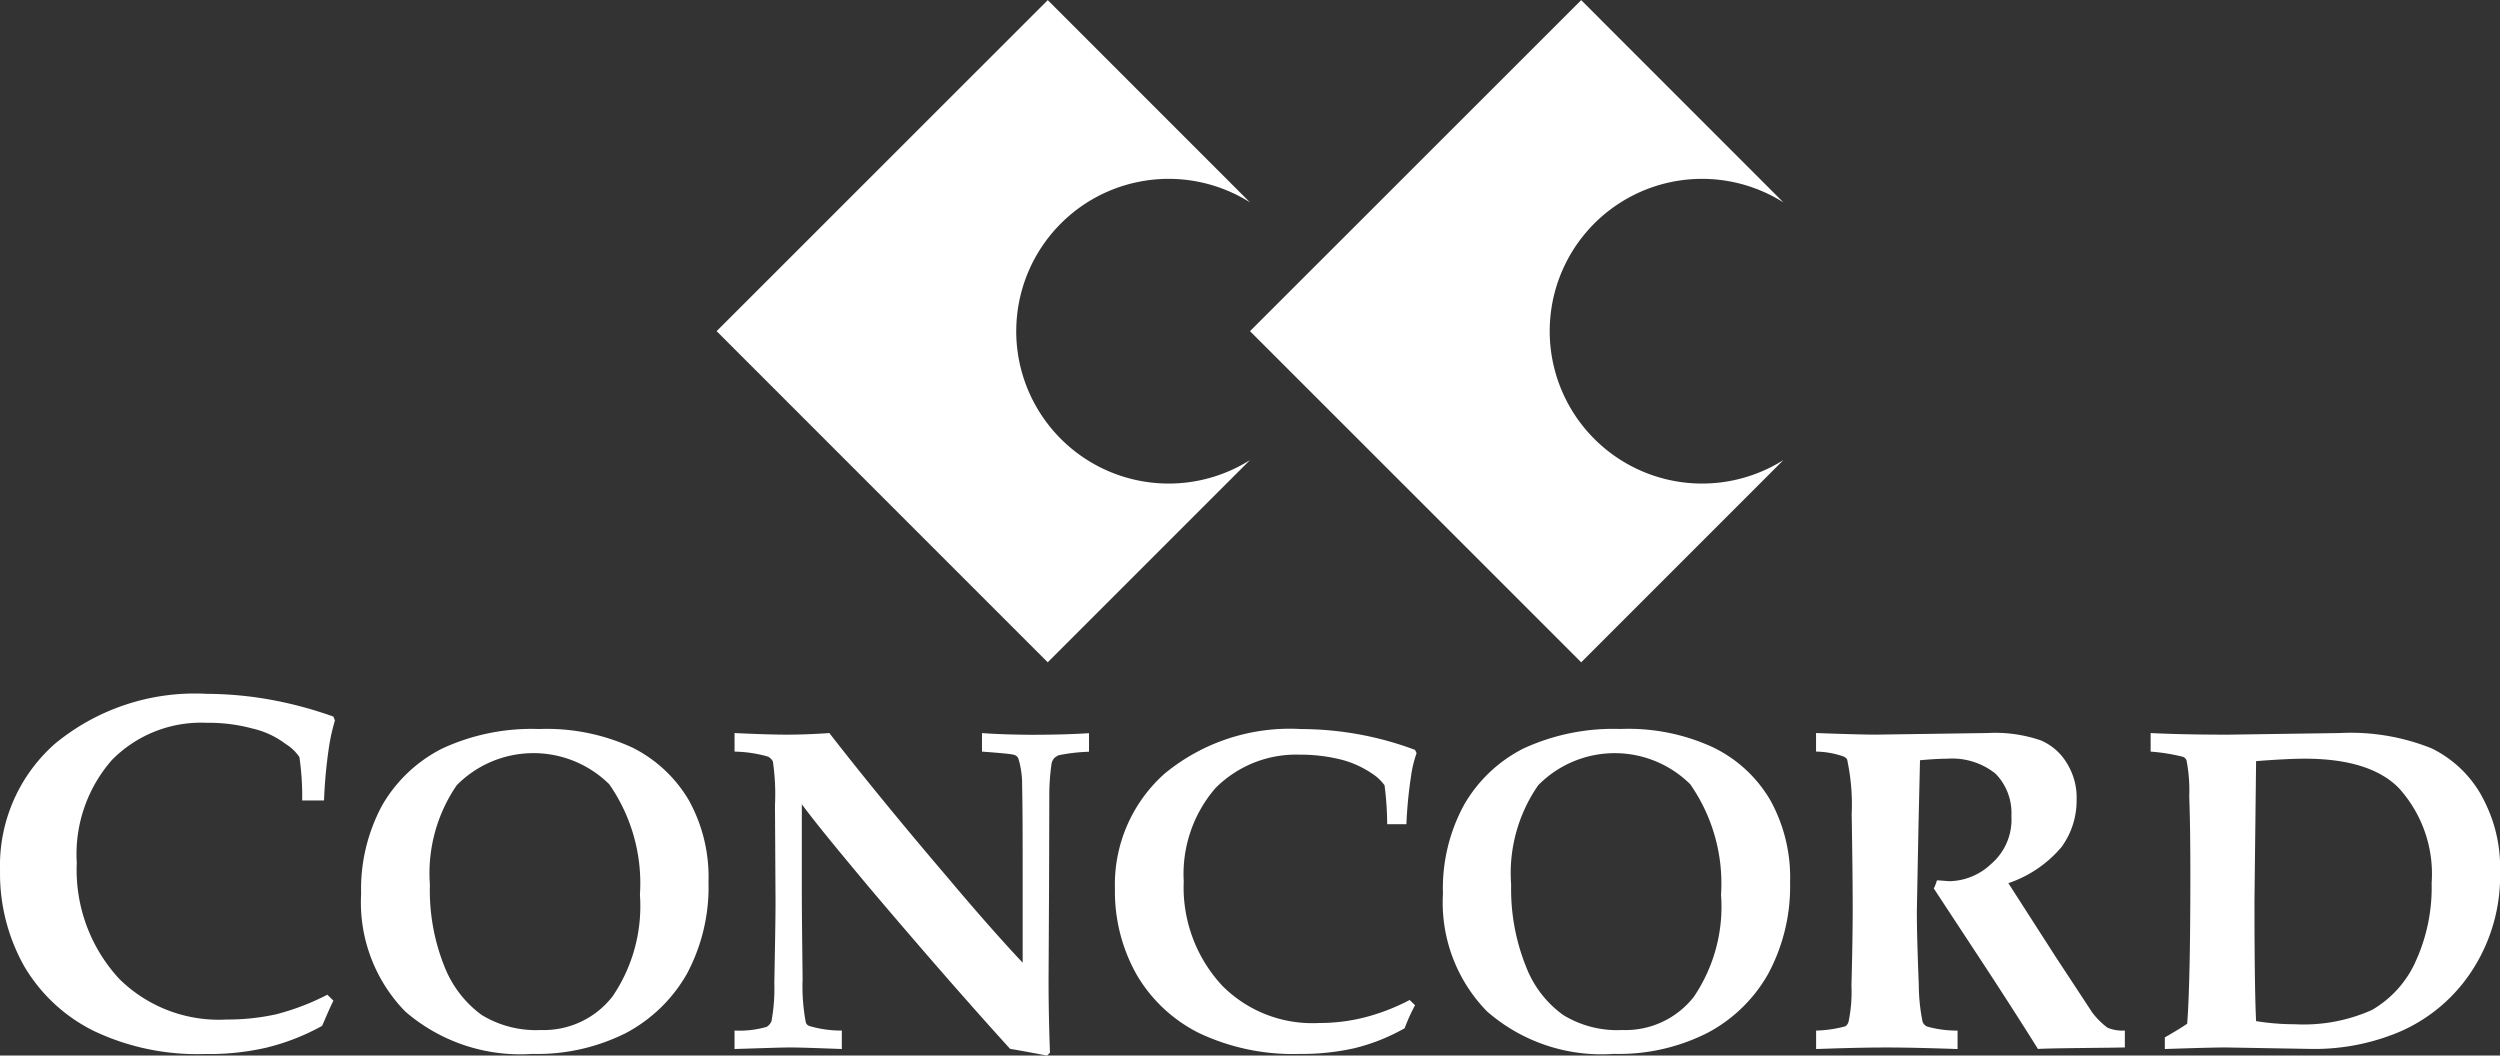
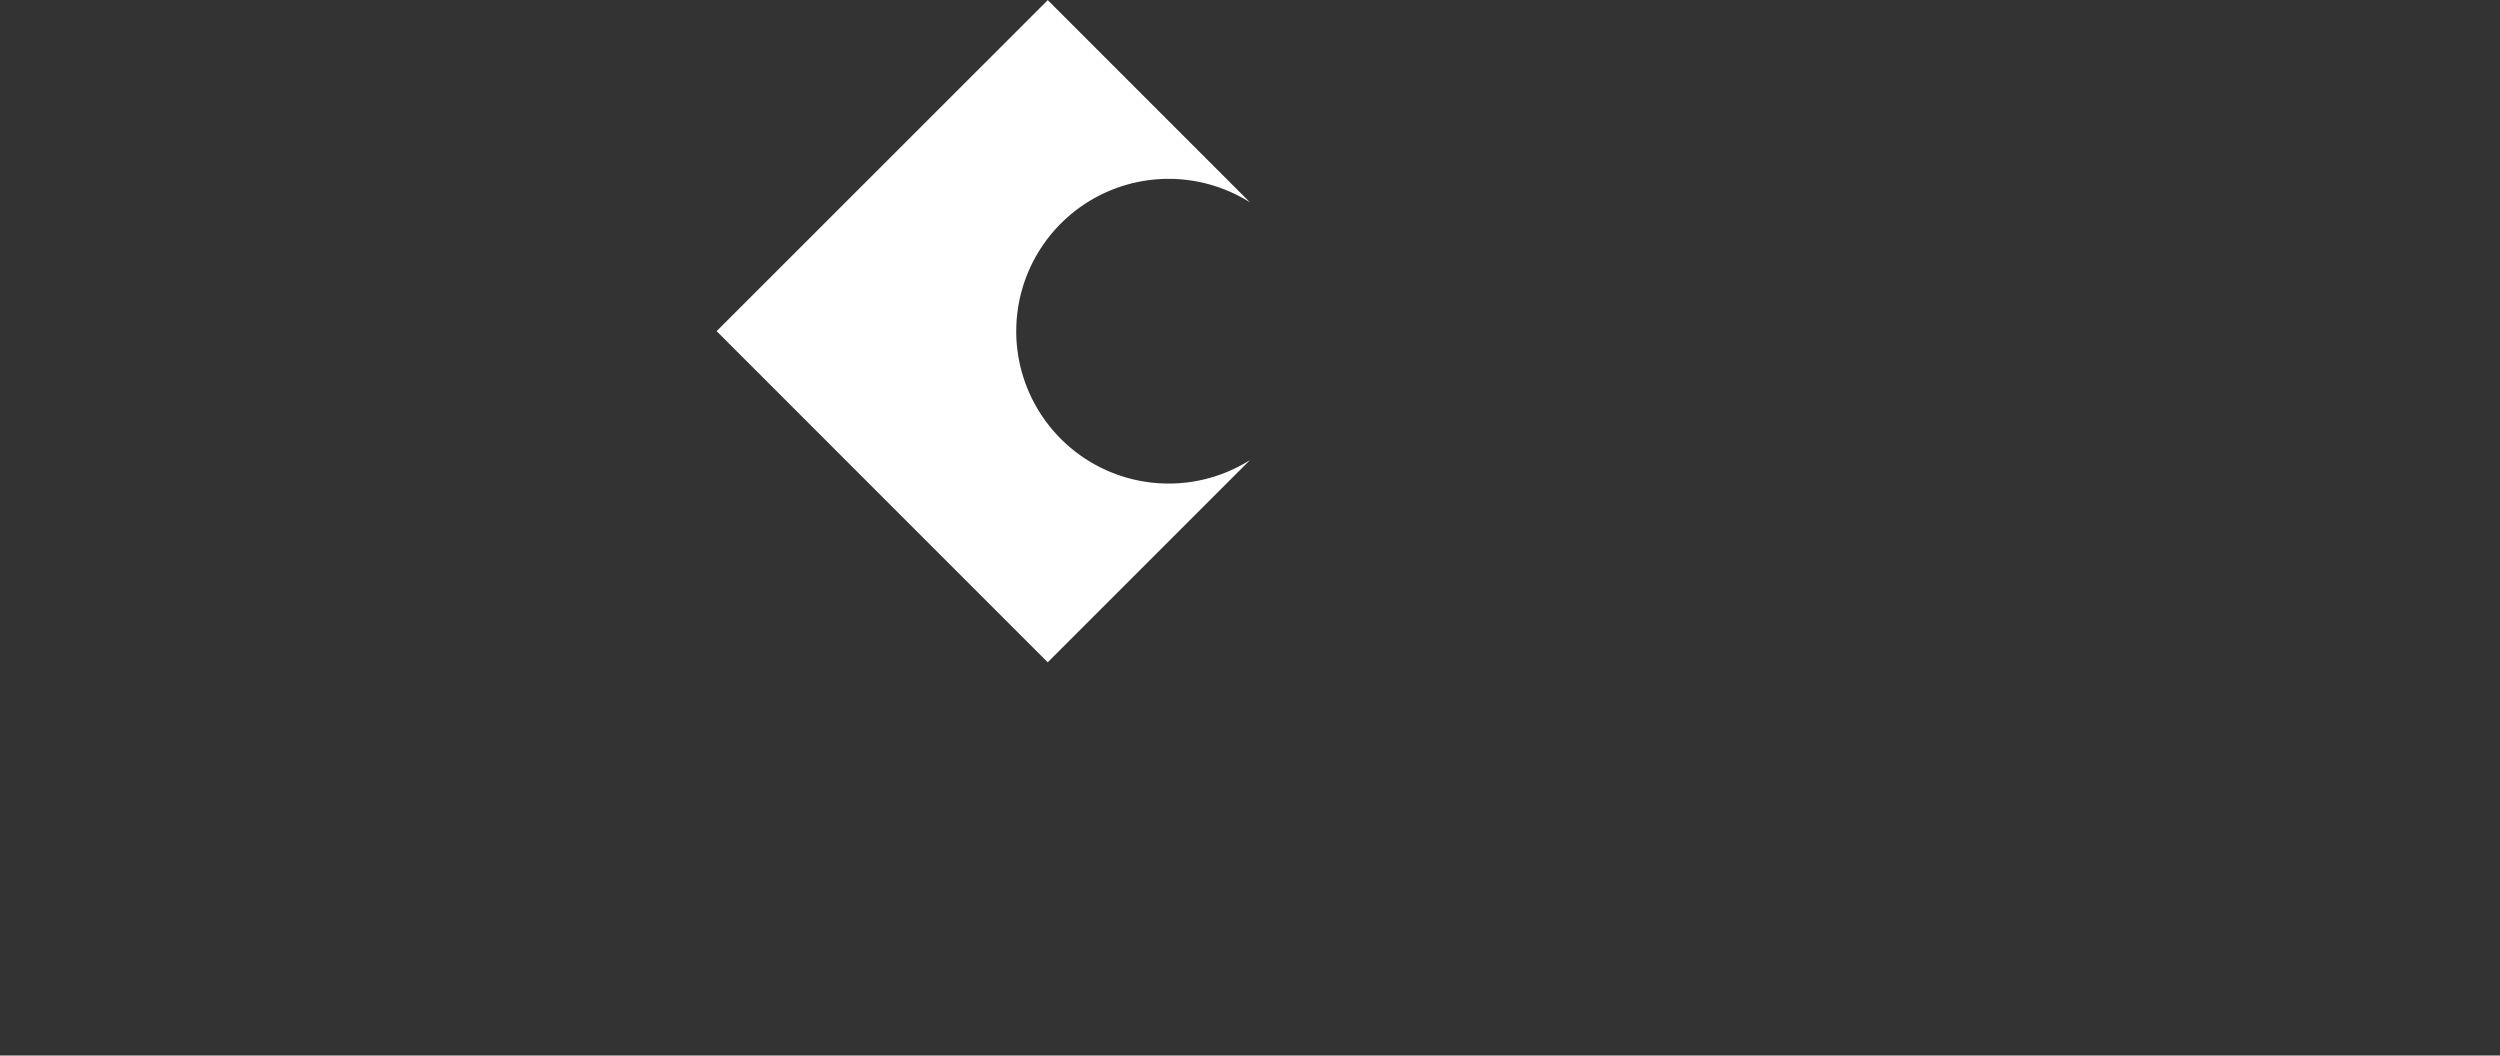
<svg xmlns="http://www.w3.org/2000/svg" id="Component_14_1" data-name="Component 14 – 1" width="118.426" height="50" viewBox="0 0 118.426 50">
  <rect x="0" y="0" width="118.426" height="50" fill="#333333" stroke="none" />
-   <path id="Path_1395" data-name="Path 1395" d="M212.806,790.24a7.86,7.86,0,0,1,2.161.272,4.1,4.1,0,0,1,1.57.732,2.119,2.119,0,0,1,.65.622,13.067,13.067,0,0,1,.131,2.053h1.034a23.161,23.161,0,0,1,.237-2.546,9.1,9.1,0,0,1,.28-1.243l-.073-.185a18.889,18.889,0,0,0-2.978-.8,17.338,17.338,0,0,0-3.013-.277,10.4,10.4,0,0,0-7.2,2.365,7.692,7.692,0,0,0-2.6,6.011,8.953,8.953,0,0,0,1.148,4.532,7.878,7.878,0,0,0,3.3,3.063,11.4,11.4,0,0,0,5.251,1.089,12.067,12.067,0,0,0,2.917-.3,10.6,10.6,0,0,0,2.641-1.033c.171-.39.338-.8.536-1.194l-.289-.281a11.537,11.537,0,0,1-2.422.927,10.664,10.664,0,0,1-2.343.248,6.707,6.707,0,0,1-5.088-1.921,7.6,7.6,0,0,1-2.016-5.5A6.763,6.763,0,0,1,208.306,792,5.922,5.922,0,0,1,212.806,790.24Zm20.181,1.186a9.689,9.689,0,0,0-4.45-.892,10.061,10.061,0,0,0-4.6.931,6.844,6.844,0,0,0-2.819,2.663,8.36,8.36,0,0,0-1.009,4.213,7.408,7.408,0,0,0,2.085,5.569,8.318,8.318,0,0,0,6.014,2.014,9.345,9.345,0,0,0,4.466-1,7.212,7.212,0,0,0,2.872-2.8,8.719,8.719,0,0,0,1.019-4.345,7.5,7.5,0,0,0-.936-3.879A6.43,6.43,0,0,0,232.986,791.426ZM232.02,803.2a4.122,4.122,0,0,1-3.4,1.592,4.928,4.928,0,0,1-2.794-.709,5.178,5.178,0,0,1-1.766-2.291,9.691,9.691,0,0,1-.693-3.881,7.38,7.38,0,0,1,1.272-4.715,5.107,5.107,0,0,1,7.224-.046,8.21,8.21,0,0,1,1.454,5.23A7.607,7.607,0,0,1,232.02,803.2Zm17.5-12.475v.879c.869.064,1.368.112,1.486.145a.326.326,0,0,1,.235.173,4.176,4.176,0,0,1,.18,1.274c.026,1.174.026,2.562.026,4.176v4.231c-1.005-1.068-2.2-2.423-3.573-4.056-2.083-2.442-3.956-4.726-5.585-6.822-.75.055-1.433.076-2.013.076-.535,0-1.37-.022-2.477-.076v.879a6.142,6.142,0,0,1,1.586.237.559.559,0,0,1,.229.229,10.676,10.676,0,0,1,.1,2.079l.026,4.547c0,.863-.026,2.17-.057,3.873a8.489,8.489,0,0,1-.136,1.811.589.589,0,0,1-.224.262,4.627,4.627,0,0,1-1.525.175v.875c1.341-.041,2.226-.073,2.633-.073.485,0,1.314.031,2.449.073v-.874a5.256,5.256,0,0,1-1.534-.215.268.268,0,0,1-.172-.174,9.138,9.138,0,0,1-.151-2.042c-.017-1.6-.037-2.977-.037-4.121V794.1c.8,1.07,1.884,2.37,3.2,3.948,2.592,3.061,4.823,5.608,6.666,7.637.348.056.923.161,1.75.318l.139-.138c-.044-1.168-.067-2.317-.067-3.472l.023-4.3.012-4.278a10.725,10.725,0,0,1,.107-1.643.549.549,0,0,1,.13-.262.773.773,0,0,1,.211-.136,8.7,8.7,0,0,1,1.433-.164v-.879c-.839.055-1.766.076-2.8.076C251.033,790.8,250.274,790.781,249.517,790.727Zm15.12,1.024A7.835,7.835,0,0,1,266.6,792a4.73,4.73,0,0,1,1.409.651,2.162,2.162,0,0,1,.58.548,14.513,14.513,0,0,1,.125,1.845h.911a20.468,20.468,0,0,1,.218-2.264,5.258,5.258,0,0,1,.265-1.1l-.073-.157a15.452,15.452,0,0,0-5.393-.987,9.312,9.312,0,0,0-6.476,2.116,7.031,7.031,0,0,0-2.348,5.457,8.01,8.01,0,0,0,1.044,4.088,7.09,7.09,0,0,0,2.958,2.748,10.407,10.407,0,0,0,4.721.98,11.447,11.447,0,0,0,2.622-.271,9.321,9.321,0,0,0,2.378-.945,8.485,8.485,0,0,1,.494-1.092l-.257-.247a9.817,9.817,0,0,1-2.182.837,8.67,8.67,0,0,1-2.113.253,6.012,6.012,0,0,1-4.579-1.764,6.835,6.835,0,0,1-1.827-4.949,6.224,6.224,0,0,1,1.5-4.411A5.386,5.386,0,0,1,264.637,791.751Zm19.561-.325a9.569,9.569,0,0,0-4.438-.892,10.157,10.157,0,0,0-4.607.931,6.782,6.782,0,0,0-2.8,2.663,8.274,8.274,0,0,0-1,4.213,7.374,7.374,0,0,0,2.085,5.569,8.231,8.231,0,0,0,6,2.014,9.275,9.275,0,0,0,4.457-1,7.118,7.118,0,0,0,2.87-2.8,8.759,8.759,0,0,0,1.032-4.345,7.54,7.54,0,0,0-.941-3.879A6.318,6.318,0,0,0,284.2,791.426Zm-.945,11.776a4.11,4.11,0,0,1-3.4,1.592,4.889,4.889,0,0,1-2.8-.709,5.038,5.038,0,0,1-1.763-2.291,9.807,9.807,0,0,1-.706-3.881,7.3,7.3,0,0,1,1.283-4.715,5.081,5.081,0,0,1,7.2-.046,8.21,8.21,0,0,1,1.459,5.23A7.6,7.6,0,0,1,283.253,803.2Zm18.822.708-1.728-2.631-2.21-3.441a5.666,5.666,0,0,0,2.522-1.717,3.737,3.737,0,0,0,.711-2.237,3.079,3.079,0,0,0-.463-1.732,2.639,2.639,0,0,0-1.245-1.082,6.661,6.661,0,0,0-2.507-.344l-5.309.076c-.423,0-1.37-.022-2.819-.076v.879a4.128,4.128,0,0,1,1.315.237c.092.049.171.106.173.215a10.048,10.048,0,0,1,.2,2.5c.029,1.825.048,3.339.048,4.519,0,.864-.019,2.084-.059,3.616a6.864,6.864,0,0,1-.14,1.721.367.367,0,0,1-.156.208,5.886,5.886,0,0,1-1.378.2v.874c1.183-.041,2.3-.073,3.345-.073.98,0,2.1.031,3.356.073v-.874a5.127,5.127,0,0,1-1.438-.19.4.4,0,0,1-.218-.222,8.964,8.964,0,0,1-.182-1.772c-.055-1.408-.091-2.573-.091-3.484l.076-3.972.073-3.166c.535-.05.99-.073,1.3-.073a3.284,3.284,0,0,1,2.277.708,2.662,2.662,0,0,1,.753,2.013,2.761,2.761,0,0,1-.958,2.263,2.948,2.948,0,0,1-1.945.818c-.137,0-.347-.029-.624-.04a2.21,2.21,0,0,1-.149.385l2.175,3.31c1.233,1.877,2.144,3.308,2.758,4.292.523-.03,1.684-.039,3.487-.06l.63-.011v-.8a1.9,1.9,0,0,1-.815-.131A3.606,3.606,0,0,1,302.075,803.91Zm18.469-10.233a5.456,5.456,0,0,0-2.355-2.224,10.265,10.265,0,0,0-4.357-.726l-5.27.076c-1.374,0-2.613-.022-3.685-.076v.879a9.047,9.047,0,0,1,1.553.252.34.34,0,0,1,.145.157,7.47,7.47,0,0,1,.13,1.719c.038.989.053,2.241.053,3.733,0,3.429-.053,5.767-.15,7.028-.192.136-.555.36-1.059.649v.55c1.294-.041,2.284-.073,2.911-.073l4.062.07a10.366,10.366,0,0,0,4.205-.837,7.763,7.763,0,0,0,3.341-2.824,8.226,8.226,0,0,0,1.362-4.74A6.974,6.974,0,0,0,320.544,793.677Zm-3.15,7.948a5.029,5.029,0,0,1-2.04,2.223,7.936,7.936,0,0,1-3.648.673,11.465,11.465,0,0,1-1.834-.148c-.05-1.025-.077-2.917-.077-5.708l.077-6.608c1.1-.086,1.854-.116,2.3-.116,2.063,0,3.539.465,4.45,1.379a6.048,6.048,0,0,1,1.565,4.517A8.382,8.382,0,0,1,317.394,801.625Z" transform="translate(-203.003 -756)" fill="#fff" />
  <g id="Group_1598" data-name="Group 1598" transform="translate(33.947)">
    <path id="Path_1396" data-name="Path 1396" d="M273.751,749.8a7.219,7.219,0,0,1,11.073-6.1l-9.58-9.581L259.558,749.8l15.685,15.686,9.58-9.579a7.222,7.222,0,0,1-11.073-6.107Z" transform="translate(-259.558 -734.113)" fill="#fff" />
-     <path id="Path_1397" data-name="Path 1397" d="M315.848,749.8a7.217,7.217,0,0,1,11.07-6.1l-9.578-9.581L301.651,749.8l15.689,15.686,9.578-9.579a7.22,7.22,0,0,1-11.07-6.107Z" transform="translate(-276.385 -734.113)" fill="#fff" />
  </g>
</svg>